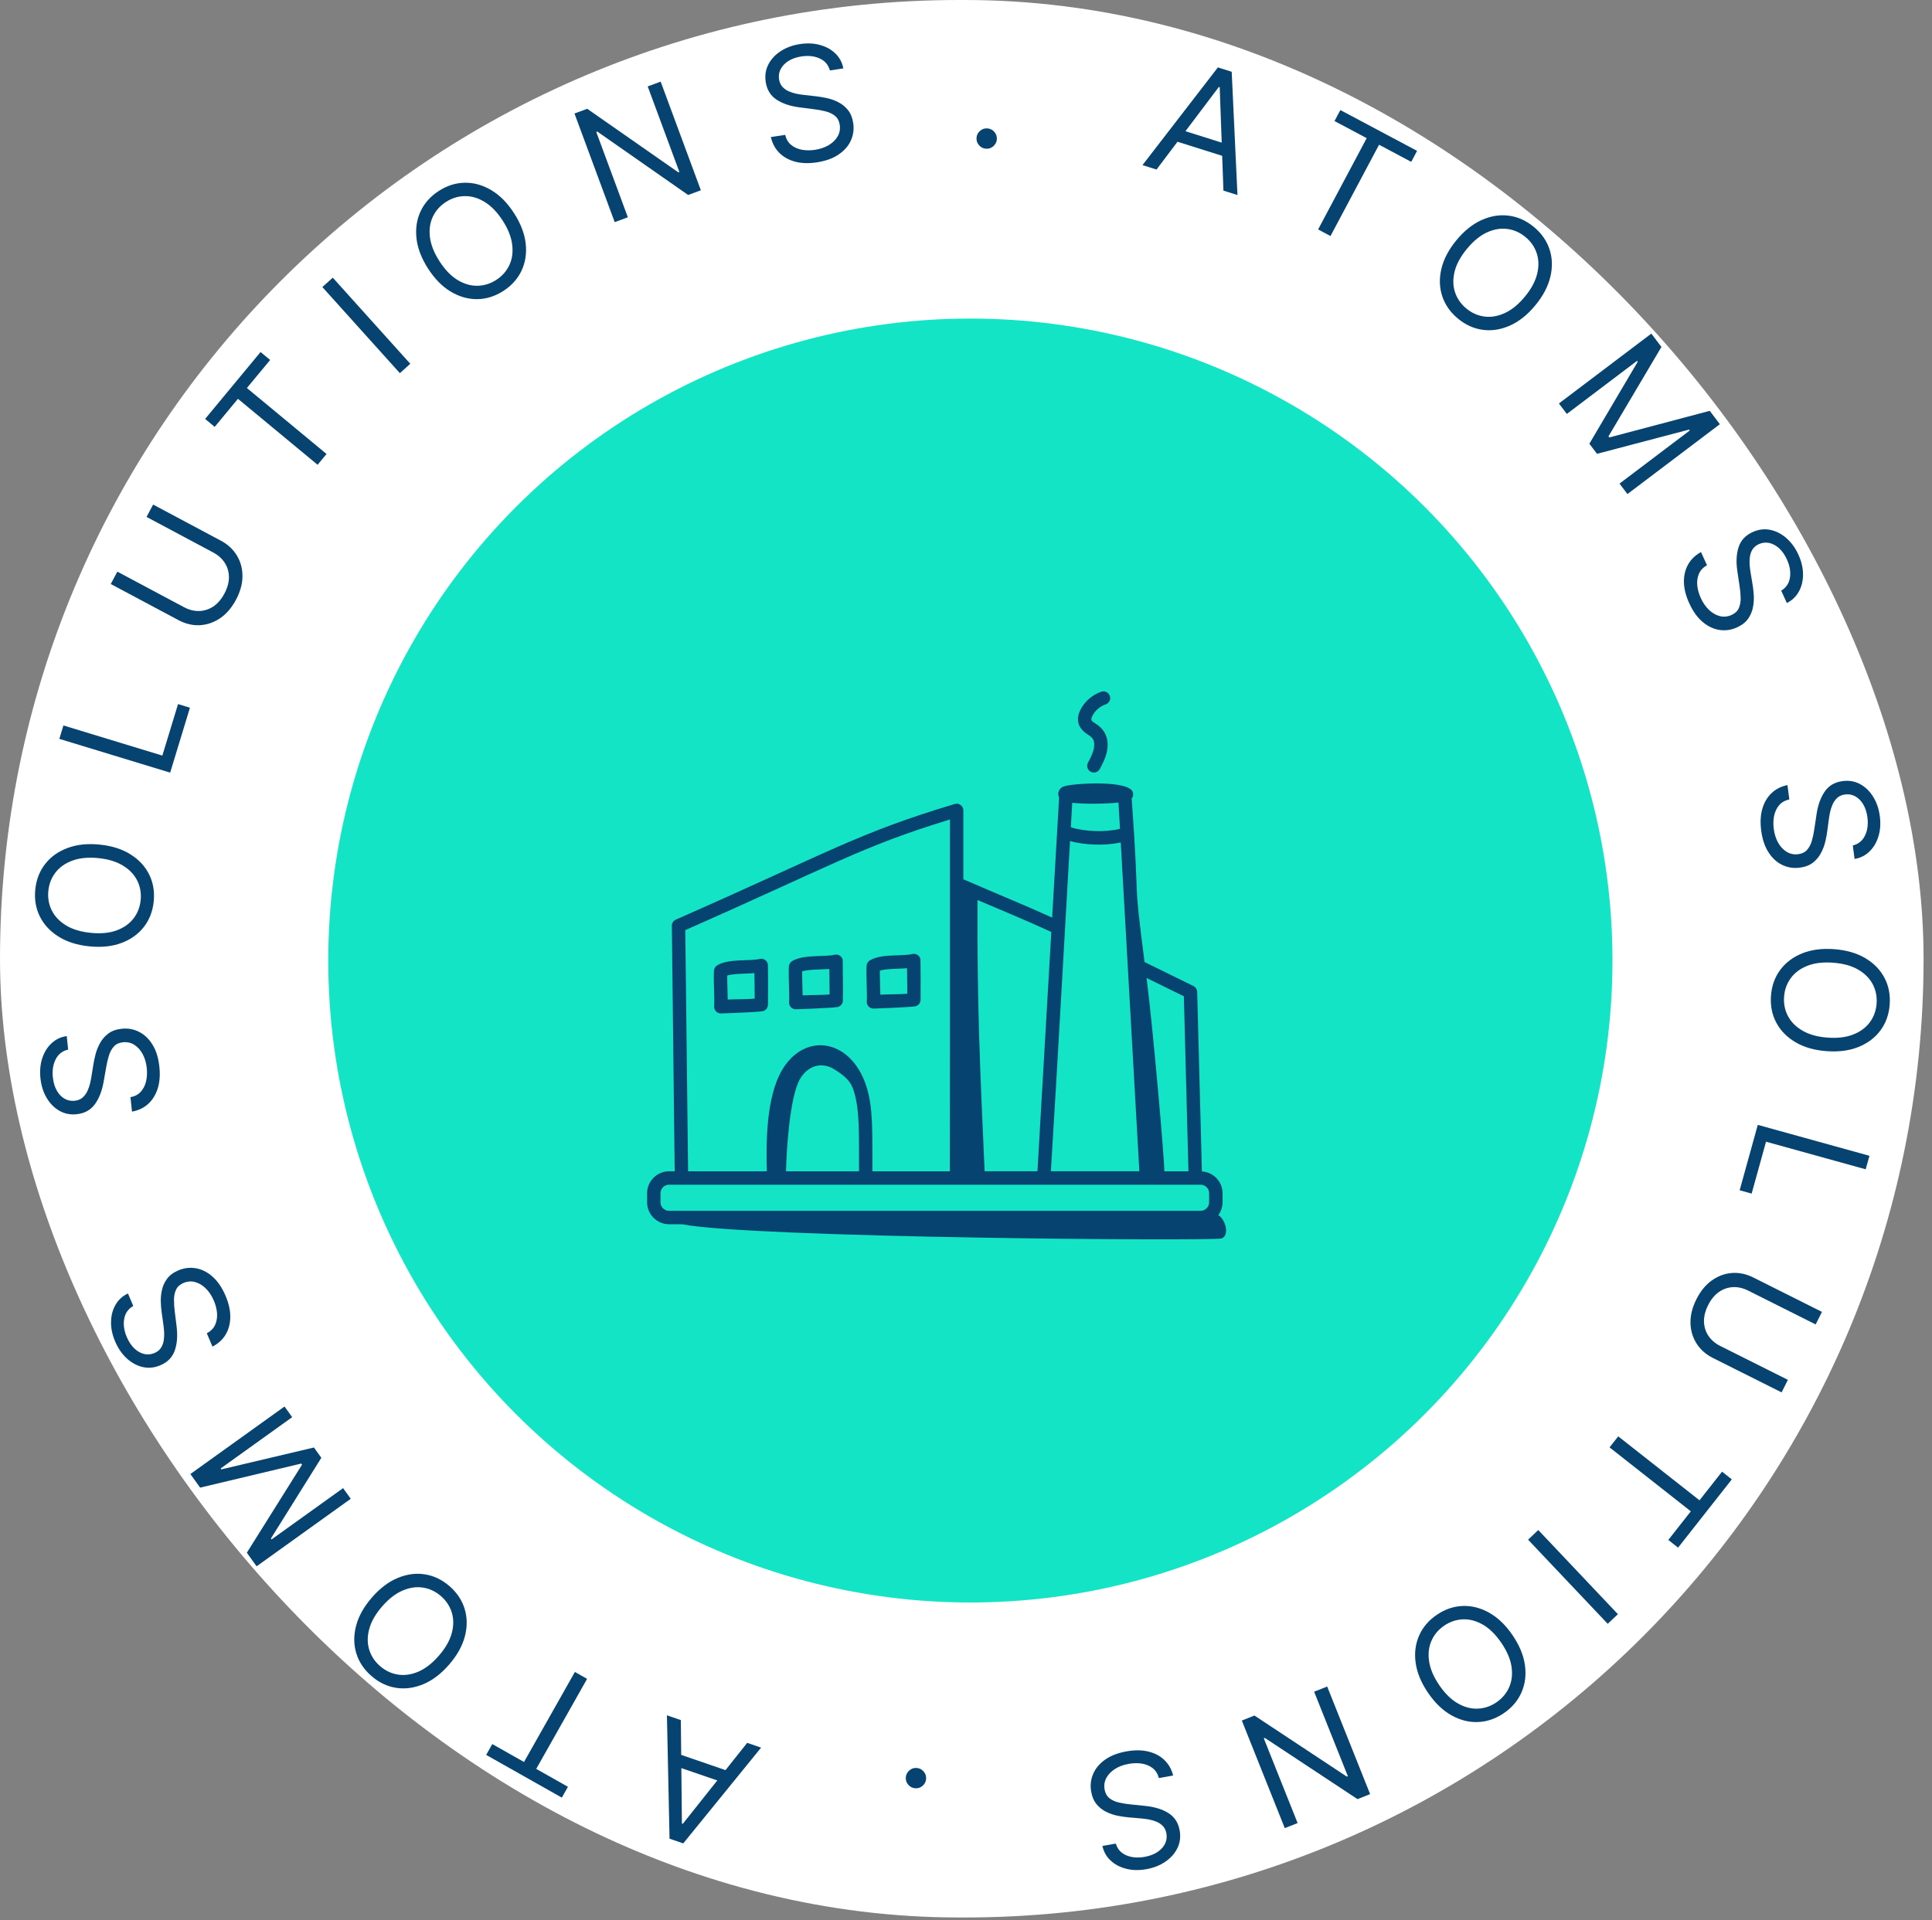
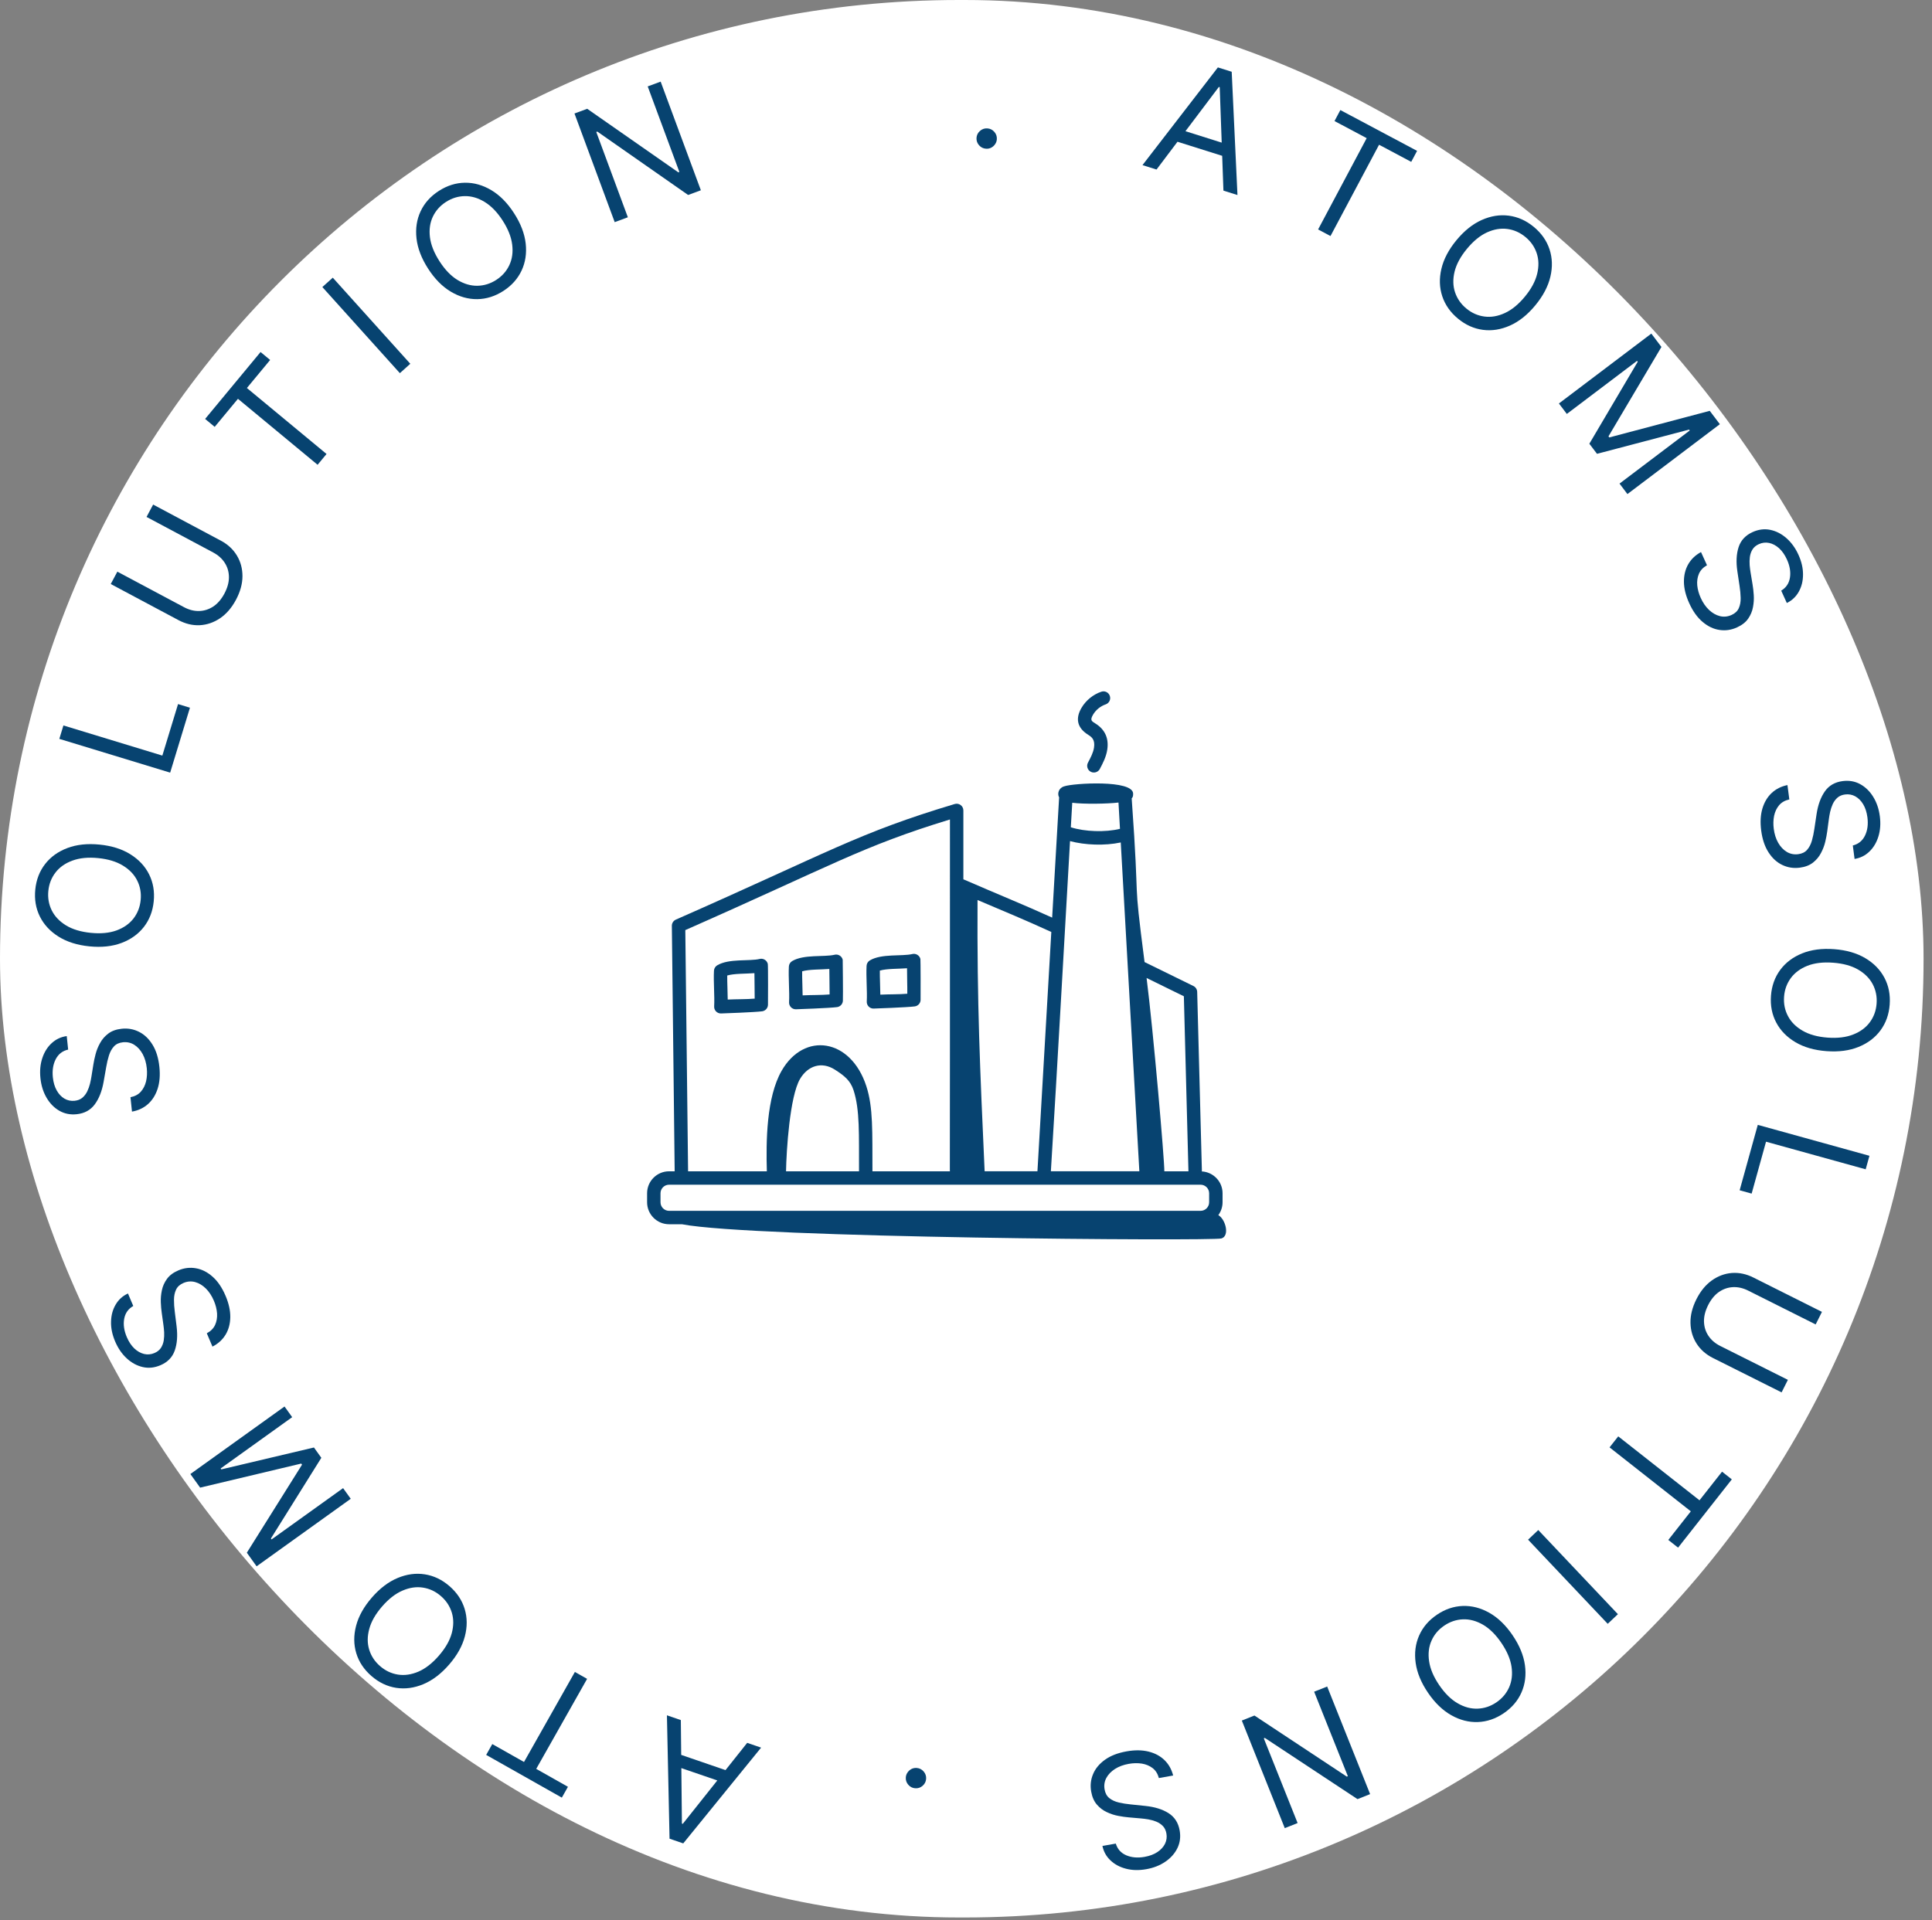
<svg xmlns="http://www.w3.org/2000/svg" width="171" height="170" viewBox="0 0 171 170" fill="none">
  <rect x="0" y="0" width="171" height="170" fill="#808080" stroke="none" />
  <rect width="170.254" height="169.751" rx="84.875" fill="white" />
-   <circle cx="85.887" cy="85.034" r="56.832" fill="#14E4C6" />
  <path d="M63.21 89.095C63.192 89.43 63.458 89.72 63.803 89.72C63.882 89.72 66.828 89.615 67.46 89.528C67.746 89.488 67.962 89.249 67.973 88.96C67.978 88.815 67.991 85.472 67.957 85.331C67.879 85.012 67.553 84.815 67.241 84.893C66.32 85.113 64.51 84.839 63.48 85.457C63.311 85.558 63.204 85.737 63.193 85.934C63.14 86.938 63.26 88.169 63.21 89.095ZM66.774 86.152C66.771 86.927 66.803 87.638 66.797 88.407C66.033 88.472 65.242 88.448 64.41 88.489C64.406 87.788 64.359 87.006 64.367 86.359C64.98 86.178 66.004 86.21 66.774 86.152L66.774 86.152Z" fill="#074370" />
  <path d="M69.84 88.724C69.823 89.059 70.089 89.35 70.433 89.35C70.513 89.35 73.458 89.245 74.091 89.157C74.377 89.117 74.593 88.878 74.603 88.59C74.625 87.99 74.589 84.968 74.587 84.96C74.51 84.641 74.184 84.445 73.871 84.522C72.952 84.742 71.139 84.468 70.11 85.085C69.941 85.187 69.833 85.366 69.823 85.563C69.77 86.55 69.89 87.797 69.84 88.724ZM73.404 85.782C73.401 86.556 73.434 87.268 73.428 88.037C72.66 88.102 71.879 88.077 71.04 88.118C71.037 87.434 70.989 86.662 70.998 85.989C71.606 85.808 72.631 85.84 73.404 85.782L73.404 85.782Z" fill="#074370" />
  <path d="M76.717 88.662C76.699 88.997 76.965 89.287 77.31 89.287C77.389 89.287 80.333 89.182 80.969 89.094C81.254 89.054 81.471 88.815 81.481 88.527C81.491 88.238 81.483 84.974 81.465 84.897C81.388 84.578 81.061 84.381 80.749 84.459C79.836 84.677 78.016 84.406 76.988 85.023C76.819 85.125 76.711 85.303 76.7 85.5C76.647 86.507 76.767 87.731 76.717 88.662ZM80.281 85.718C80.278 86.473 80.312 87.249 80.305 87.973C79.538 88.039 78.757 88.013 77.917 88.055C77.913 87.355 77.866 86.572 77.874 85.925C78.484 85.745 79.516 85.776 80.281 85.718L80.281 85.718Z" fill="#074370" />
  <path d="M59.22 108.38H60.357C66.641 109.6 107.312 109.878 108.109 109.637C108.862 109.409 108.473 107.941 107.834 107.572C108.067 107.251 108.208 106.86 108.208 106.434V105.638C108.208 104.601 107.391 103.759 106.368 103.703C106.387 103.319 106.434 106.251 105.962 87.808C105.956 87.588 105.828 87.389 105.631 87.291C104.011 86.493 102.589 85.796 101.304 85.17C100.224 76.762 100.925 81.301 100.166 70.683C100.29 70.555 100.292 70.411 100.292 70.264C100.292 69.007 94.989 69.336 94.206 69.609C93.707 69.744 93.555 70.252 93.742 70.592L93.125 81.234C90.578 80.077 88.367 79.191 85.267 77.843V71.746C85.267 71.348 84.882 71.063 84.503 71.177C75.903 73.752 73.425 75.421 59.819 81.412C59.602 81.508 59.462 81.724 59.465 81.962L59.715 103.693L59.219 103.693C58.146 103.693 57.274 104.565 57.274 105.638V106.434C57.274 107.507 58.146 108.38 59.219 108.38L59.22 108.38ZM104.783 88.198L105.188 103.692V103.693H103.054C103.079 102.845 102.074 91.208 101.483 86.579C102.492 87.072 103.582 87.606 104.783 88.198L104.783 88.198ZM94.904 71.067C95.928 71.198 98.014 71.165 98.997 71.047L99.128 73.375C97.848 73.692 95.999 73.633 94.778 73.237L94.904 71.067ZM94.707 74.461C96.015 74.815 97.768 74.885 99.197 74.582L100.843 103.692H93.012C93.659 93.223 94.081 85.263 94.707 74.461L94.707 74.461ZM86.52 79.676C89.008 80.739 90.591 81.377 93.051 82.506L91.823 103.692H87.149C86.736 94.532 86.477 88.94 86.52 79.676L86.52 79.676ZM84.079 72.545C84.087 108.561 84.049 103.143 84.087 103.693H77.219C77.203 100.186 77.294 98.046 76.677 96.15C75.295 91.912 71.17 91.318 69.18 94.797C67.837 97.147 67.795 101.016 67.873 103.693H60.902L60.656 82.34C73.706 76.585 76.229 74.948 84.079 72.546L84.079 72.545ZM76.031 103.693H69.571C69.602 101.904 69.897 97.062 70.813 95.513C71.5 94.35 72.719 93.941 73.896 94.695C74.742 95.238 75.268 95.659 75.548 96.517C76.117 98.267 76.017 100.466 76.031 103.693ZM58.461 105.638C58.461 105.22 58.801 104.88 59.219 104.88H106.262C106.68 104.88 107.02 105.22 107.02 105.638V106.434C107.02 106.852 106.68 107.193 106.262 107.193H59.219C58.801 107.193 58.461 106.852 58.461 106.434V105.638Z" fill="#074370" />
  <path d="M97.859 62.359C98.17 62.254 98.336 61.917 98.23 61.607C98.124 61.296 97.788 61.129 97.477 61.236C96.744 61.484 96.101 62.012 95.712 62.683C95.211 63.551 95.275 64.397 96.311 65.048C96.633 65.249 96.938 65.484 96.829 66.193C96.76 66.639 96.523 67.087 96.294 67.519C96.141 67.809 96.251 68.168 96.541 68.322C96.826 68.474 97.188 68.368 97.344 68.075C97.606 67.58 97.903 67.018 98.002 66.374C98.152 65.402 97.837 64.6 96.941 64.042C96.63 63.846 96.455 63.771 96.74 63.278C96.986 62.852 97.394 62.518 97.859 62.359Z" fill="#074370" />
  <path d="M87.282 13.166C87.035 13.152 86.828 13.053 86.661 12.867C86.494 12.68 86.417 12.464 86.43 12.217C86.444 11.97 86.543 11.764 86.73 11.596C86.916 11.429 87.132 11.352 87.379 11.366C87.626 11.379 87.832 11.479 88 11.665C88.167 11.851 88.244 12.068 88.23 12.314C88.222 12.478 88.172 12.625 88.081 12.758C87.994 12.89 87.879 12.994 87.738 13.07C87.601 13.143 87.448 13.175 87.282 13.166Z" fill="#074370" />
  <path d="M102.363 15.009L101.121 14.617L107.794 5.968L109.017 6.353L109.527 17.266L108.285 16.875L107.956 7.72L107.88 7.696L102.363 15.009ZM104.025 11.332L109.03 12.909L108.699 13.96L103.694 12.383L104.025 11.332Z" fill="#074370" />
  <path d="M118.117 10.716L118.634 9.743L125.425 13.356L124.907 14.329L122.06 12.814L117.761 20.895L116.665 20.312L120.964 12.231L118.117 10.716Z" fill="#074370" />
  <path d="M135.892 27.028C135.203 27.863 134.458 28.459 133.655 28.818C132.852 29.177 132.052 29.305 131.255 29.201C130.458 29.097 129.722 28.767 129.047 28.21C128.373 27.654 127.909 26.994 127.655 26.231C127.402 25.468 127.375 24.658 127.576 23.802C127.776 22.946 128.22 22.1 128.908 21.266C129.597 20.432 130.342 19.835 131.145 19.476C131.948 19.117 132.748 18.989 133.545 19.093C134.342 19.197 135.078 19.527 135.753 20.084C136.427 20.641 136.891 21.3 137.145 22.064C137.398 22.827 137.425 23.636 137.224 24.492C137.024 25.349 136.58 26.194 135.892 27.028ZM134.965 26.263C135.53 25.578 135.892 24.906 136.052 24.246C136.214 23.587 136.201 22.977 136.012 22.414C135.825 21.853 135.492 21.375 135.013 20.98C134.534 20.585 134.001 20.348 133.412 20.269C132.826 20.192 132.224 20.295 131.606 20.577C130.991 20.861 130.401 21.346 129.835 22.031C129.27 22.716 128.907 23.387 128.744 24.046C128.585 24.706 128.598 25.317 128.785 25.877C128.974 26.44 129.308 26.919 129.787 27.314C130.266 27.71 130.798 27.945 131.384 28.022C131.973 28.101 132.574 27.998 133.19 27.714C133.808 27.432 134.399 26.948 134.965 26.263Z" fill="#074370" />
  <path d="M146.158 29.533L147.052 30.715L142.365 38.63L142.437 38.726L151.329 36.371L152.223 37.553L144.043 43.739L143.343 42.812L149.557 38.112L149.497 38.032L141.349 40.176L140.673 39.282L144.954 32.026L144.894 31.946L138.679 36.645L137.978 35.719L146.158 29.533Z" fill="#074370" />
  <path d="M157.654 52.289C158.091 52.024 158.348 51.639 158.427 51.134C158.505 50.629 158.416 50.094 158.159 49.529C157.971 49.116 157.739 48.784 157.465 48.535C157.191 48.289 156.898 48.133 156.585 48.066C156.274 48.002 155.969 48.038 155.672 48.173C155.422 48.287 155.235 48.444 155.11 48.644C154.989 48.845 154.912 49.067 154.879 49.31C154.849 49.551 154.843 49.792 154.861 50.033C154.883 50.273 154.91 50.489 154.943 50.684L155.119 51.748C155.166 52.02 155.201 52.33 155.224 52.679C155.248 53.031 155.225 53.388 155.155 53.75C155.089 54.114 154.947 54.454 154.728 54.77C154.508 55.086 154.18 55.343 153.742 55.542C153.238 55.772 152.722 55.847 152.194 55.768C151.668 55.692 151.171 55.456 150.701 55.061C150.233 54.669 149.836 54.114 149.51 53.397C149.206 52.728 149.05 52.1 149.043 51.513C149.038 50.929 149.165 50.409 149.423 49.954C149.684 49.502 150.061 49.141 150.555 48.873L151.085 50.04C150.747 50.23 150.509 50.481 150.372 50.793C150.239 51.106 150.189 51.448 150.222 51.819C150.259 52.19 150.362 52.562 150.531 52.932C150.727 53.364 150.973 53.719 151.269 53.999C151.568 54.278 151.889 54.46 152.233 54.546C152.579 54.63 152.923 54.595 153.263 54.44C153.573 54.299 153.786 54.098 153.901 53.836C154.017 53.575 154.071 53.275 154.064 52.937C154.057 52.599 154.025 52.245 153.967 51.876L153.773 50.578C153.65 49.753 153.687 49.039 153.883 48.437C154.078 47.835 154.49 47.391 155.119 47.105C155.642 46.867 156.162 46.801 156.68 46.906C157.202 47.014 157.68 47.258 158.114 47.64C158.552 48.024 158.907 48.514 159.178 49.109C159.452 49.711 159.587 50.295 159.584 50.861C159.584 51.426 159.461 51.929 159.215 52.371C158.97 52.816 158.615 53.154 158.151 53.383L157.654 52.289Z" fill="#074370" />
  <path d="M163.992 74.849C164.488 74.724 164.847 74.431 165.07 73.971C165.293 73.511 165.364 72.974 165.284 72.358C165.225 71.908 165.101 71.523 164.912 71.204C164.723 70.889 164.488 70.654 164.209 70.498C163.93 70.346 163.628 70.291 163.304 70.333C163.032 70.368 162.807 70.463 162.629 70.618C162.454 70.775 162.315 70.965 162.213 71.187C162.114 71.409 162.038 71.637 161.984 71.873C161.934 72.109 161.896 72.324 161.871 72.519L161.728 73.588C161.692 73.862 161.635 74.169 161.555 74.51C161.475 74.853 161.348 75.188 161.175 75.513C161.006 75.842 160.77 76.125 160.468 76.363C160.165 76.601 159.776 76.751 159.299 76.813C158.749 76.884 158.234 76.805 157.753 76.575C157.272 76.348 156.866 75.976 156.533 75.461C156.2 74.949 155.983 74.302 155.881 73.521C155.787 72.792 155.822 72.146 155.988 71.583C156.154 71.023 156.427 70.563 156.808 70.204C157.189 69.848 157.655 69.614 158.206 69.501L158.372 70.773C157.992 70.856 157.691 71.026 157.469 71.284C157.25 71.545 157.102 71.857 157.025 72.221C156.952 72.587 156.941 72.972 156.994 73.376C157.055 73.846 157.186 74.258 157.387 74.612C157.591 74.966 157.845 75.235 158.148 75.417C158.454 75.6 158.793 75.667 159.164 75.618C159.501 75.575 159.764 75.444 159.951 75.228C160.139 75.012 160.278 74.741 160.371 74.416C160.463 74.091 160.536 73.743 160.589 73.373L160.783 72.075C160.908 71.251 161.153 70.579 161.516 70.061C161.879 69.542 162.404 69.238 163.089 69.149C163.658 69.075 164.175 69.164 164.639 69.417C165.106 69.673 165.492 70.047 165.795 70.539C166.102 71.035 166.297 71.607 166.382 72.255C166.467 72.911 166.425 73.509 166.257 74.049C166.091 74.589 165.826 75.034 165.461 75.385C165.096 75.739 164.658 75.957 164.147 76.041L163.992 74.849Z" fill="#074370" />
  <path d="M161.664 93.056C160.586 92.976 159.668 92.712 158.912 92.263C158.155 91.815 157.589 91.236 157.214 90.525C156.838 89.814 156.683 89.022 156.748 88.15C156.814 87.278 157.085 86.518 157.561 85.871C158.038 85.223 158.684 84.734 159.499 84.403C160.314 84.073 161.26 83.948 162.339 84.028C163.418 84.109 164.335 84.373 165.092 84.821C165.848 85.269 166.414 85.849 166.79 86.56C167.165 87.271 167.32 88.062 167.255 88.935C167.19 89.807 166.919 90.567 166.442 91.214C165.965 91.861 165.319 92.35 164.504 92.681C163.69 93.012 162.743 93.137 161.664 93.056ZM161.754 91.858C162.64 91.924 163.398 91.832 164.029 91.581C164.66 91.334 165.151 90.97 165.502 90.491C165.852 90.015 166.05 89.467 166.096 88.848C166.143 88.229 166.028 87.656 165.753 87.13C165.477 86.608 165.046 86.175 164.459 85.834C163.871 85.495 163.135 85.293 162.249 85.227C161.364 85.16 160.606 85.251 159.974 85.498C159.343 85.749 158.852 86.113 158.502 86.589C158.152 87.068 157.953 87.617 157.907 88.236C157.861 88.856 157.975 89.427 158.251 89.949C158.526 90.475 158.958 90.908 159.545 91.246C160.132 91.588 160.868 91.792 161.754 91.858Z" fill="#074370" />
  <path d="M155.58 99.582L165.463 102.32L165.131 103.517L156.31 101.073L155.037 105.667L153.975 105.373L155.58 99.582Z" fill="#074370" />
  <path d="M158.245 122.155L157.688 123.265L151.618 120.224C150.991 119.909 150.505 119.481 150.161 118.939C149.818 118.401 149.639 117.794 149.623 117.118C149.61 116.443 149.784 115.746 150.144 115.027C150.505 114.307 150.959 113.751 151.507 113.357C152.058 112.965 152.653 112.744 153.29 112.694C153.929 112.648 154.562 112.782 155.189 113.096L161.26 116.138L160.703 117.249L154.722 114.251C154.274 114.027 153.827 113.926 153.379 113.948C152.934 113.971 152.52 114.115 152.138 114.379C151.757 114.647 151.438 115.037 151.183 115.547C150.927 116.058 150.806 116.546 150.819 117.011C150.835 117.479 150.967 117.896 151.216 118.264C151.467 118.636 151.816 118.934 152.263 119.158L158.245 122.155Z" fill="#074370" />
  <path d="M152.417 130.285L153.282 130.966L148.526 137.01L147.66 136.329L149.654 133.795L142.461 128.134L143.229 127.158L150.422 132.819L152.417 130.285Z" fill="#074370" />
  <path d="M142.298 143.753L135.249 136.305L136.151 135.451L143.2 142.9L142.298 143.753Z" fill="#074370" />
  <path d="M126.393 149.858C125.784 148.964 125.42 148.081 125.299 147.21C125.179 146.339 125.28 145.535 125.603 144.799C125.925 144.063 126.448 143.448 127.171 142.956C127.894 142.464 128.657 142.203 129.461 142.173C130.264 142.143 131.049 142.344 131.815 142.776C132.581 143.207 133.269 143.87 133.877 144.764C134.486 145.659 134.85 146.541 134.971 147.412C135.091 148.283 134.99 149.087 134.667 149.824C134.345 150.56 133.822 151.174 133.099 151.666C132.376 152.158 131.612 152.419 130.809 152.449C130.005 152.479 129.221 152.278 128.455 151.847C127.688 151.415 127.001 150.752 126.393 149.858ZM127.386 149.182C127.886 149.916 128.43 150.452 129.019 150.79C129.606 151.13 130.196 151.288 130.789 151.263C131.38 151.241 131.932 151.055 132.445 150.706C132.958 150.357 133.335 149.91 133.575 149.367C133.813 148.826 133.882 148.219 133.784 147.547C133.684 146.877 133.383 146.175 132.884 145.441C132.384 144.706 131.841 144.169 131.254 143.83C130.665 143.492 130.075 143.334 129.485 143.356C128.891 143.381 128.338 143.567 127.825 143.917C127.311 144.266 126.936 144.711 126.699 145.252C126.458 145.795 126.389 146.402 126.49 147.072C126.588 147.745 126.886 148.448 127.386 149.182Z" fill="#074370" />
  <path d="M113.715 161.843L109.914 152.318L111.03 151.873L119.205 157.28L119.298 157.243L116.313 149.764L117.467 149.304L121.268 158.829L120.152 159.274L111.951 153.856L111.858 153.893L114.85 161.39L113.715 161.843Z" fill="#074370" />
  <path d="M98.758 163.209C98.906 163.698 99.215 164.043 99.684 164.245C100.154 164.446 100.695 164.493 101.306 164.385C101.753 164.306 102.131 164.164 102.441 163.96C102.747 163.756 102.972 163.512 103.114 163.225C103.254 162.939 103.295 162.636 103.238 162.313C103.19 162.044 103.085 161.823 102.922 161.652C102.757 161.485 102.561 161.355 102.335 161.263C102.109 161.174 101.877 161.109 101.639 161.066C101.401 161.027 101.184 160.999 100.988 160.983L99.914 160.889C99.638 160.866 99.329 160.823 98.985 160.758C98.638 160.694 98.298 160.583 97.965 160.425C97.629 160.271 97.336 160.048 97.084 159.757C96.832 159.466 96.665 159.084 96.581 158.611C96.484 158.065 96.54 157.547 96.748 157.056C96.952 156.565 97.305 156.142 97.804 155.785C98.3 155.429 98.937 155.183 99.712 155.045C100.436 154.917 101.082 154.923 101.653 155.063C102.22 155.203 102.692 155.455 103.068 155.819C103.442 156.183 103.697 156.638 103.834 157.183L102.572 157.407C102.471 157.031 102.287 156.739 102.019 156.528C101.749 156.322 101.43 156.189 101.064 156.128C100.694 156.072 100.309 156.079 99.908 156.15C99.441 156.233 99.035 156.382 98.691 156.599C98.347 156.82 98.091 157.086 97.922 157.397C97.754 157.711 97.702 158.053 97.768 158.421C97.827 158.756 97.969 159.012 98.194 159.19C98.418 159.367 98.695 159.494 99.024 159.571C99.353 159.649 99.704 159.705 100.076 159.741L101.382 159.876C102.211 159.963 102.893 160.176 103.428 160.515C103.962 160.854 104.29 161.364 104.411 162.045C104.511 162.61 104.445 163.13 104.214 163.605C103.98 164.084 103.624 164.486 103.146 164.811C102.666 165.141 102.103 165.362 101.459 165.476C100.808 165.592 100.209 165.578 99.661 165.434C99.114 165.293 98.657 165.049 98.29 164.7C97.92 164.352 97.682 163.925 97.575 163.418L98.758 163.209Z" fill="#074370" />
  <path d="M81.142 156.515C81.389 156.535 81.593 156.64 81.755 156.83C81.918 157.02 81.989 157.239 81.97 157.485C81.95 157.731 81.846 157.935 81.655 158.098C81.465 158.26 81.246 158.332 81 158.312C80.754 158.293 80.55 158.188 80.387 157.997C80.225 157.807 80.153 157.589 80.173 157.342C80.186 157.179 80.239 157.033 80.333 156.903C80.424 156.773 80.541 156.672 80.684 156.599C80.823 156.53 80.976 156.502 81.142 156.515Z" fill="#074370" />
  <path d="M66.133 154.292L67.365 154.714L60.474 163.192L59.261 162.776L59.029 151.853L60.26 152.276L60.356 161.436L60.432 161.462L66.133 154.292ZM64.378 157.925L59.414 156.221L59.772 155.179L64.736 156.883L64.378 157.925Z" fill="#074370" />
  <path d="M50.269 158.182L49.727 159.141L43.031 155.358L43.572 154.399L46.38 155.985L50.883 148.015L51.964 148.626L47.461 156.596L50.269 158.182Z" fill="#074370" />
  <path d="M32.913 141.429C33.622 140.612 34.382 140.035 35.194 139.696C36.005 139.357 36.808 139.249 37.602 139.373C38.397 139.497 39.124 139.846 39.785 140.419C40.445 140.993 40.892 141.664 41.126 142.433C41.36 143.202 41.367 144.012 41.145 144.863C40.923 145.714 40.458 146.548 39.749 147.365C39.04 148.181 38.28 148.759 37.468 149.098C36.657 149.437 35.854 149.544 35.059 149.421C34.265 149.297 33.538 148.948 32.877 148.375C32.217 147.801 31.769 147.13 31.535 146.361C31.301 145.592 31.295 144.782 31.517 143.931C31.738 143.08 32.204 142.246 32.913 141.429ZM33.82 142.217C33.238 142.887 32.859 143.551 32.683 144.207C32.504 144.861 32.502 145.471 32.677 146.039C32.849 146.604 33.17 147.09 33.639 147.497C34.108 147.905 34.635 148.155 35.222 148.248C35.806 148.34 36.41 148.252 37.035 147.986C37.657 147.717 38.259 147.247 38.842 146.577C39.424 145.906 39.804 145.244 39.983 144.59C40.159 143.934 40.161 143.323 39.989 142.758C39.814 142.191 39.492 141.703 39.023 141.296C38.554 140.889 38.028 140.64 37.444 140.549C36.858 140.455 36.253 140.543 35.631 140.811C35.006 141.078 34.402 141.546 33.82 142.217Z" fill="#074370" />
  <path d="M22.712 138.663L21.848 137.458L26.733 129.664L26.663 129.567L17.714 131.697L16.85 130.493L25.183 124.515L25.861 125.459L19.529 130.001L19.588 130.082L27.787 128.144L28.441 129.056L23.978 136.201L24.036 136.283L30.367 131.741L31.044 132.685L22.712 138.663Z" fill="#074370" />
  <path d="M11.795 115.616C11.351 115.87 11.084 116.248 10.993 116.751C10.902 117.254 10.977 117.791 11.22 118.363C11.397 118.78 11.62 119.118 11.888 119.374C12.155 119.627 12.444 119.79 12.755 119.865C13.065 119.937 13.37 119.909 13.671 119.781C13.923 119.674 14.114 119.522 14.245 119.325C14.371 119.127 14.454 118.907 14.493 118.665C14.528 118.425 14.541 118.185 14.529 117.943C14.514 117.703 14.492 117.485 14.464 117.291L14.315 116.222C14.275 115.949 14.248 115.638 14.234 115.288C14.219 114.936 14.251 114.579 14.33 114.219C14.405 113.858 14.556 113.521 14.784 113.211C15.011 112.901 15.346 112.652 15.788 112.464C16.298 112.247 16.816 112.185 17.341 112.278C17.865 112.367 18.357 112.616 18.816 113.023C19.274 113.427 19.657 113.992 19.965 114.717C20.252 115.393 20.391 116.025 20.383 116.612C20.373 117.196 20.233 117.713 19.963 118.161C19.691 118.606 19.305 118.957 18.805 119.213L18.304 118.033C18.647 117.851 18.892 117.606 19.036 117.298C19.177 116.988 19.235 116.647 19.212 116.276C19.185 115.904 19.091 115.53 18.932 115.155C18.747 114.719 18.51 114.357 18.221 114.07C17.93 113.784 17.613 113.593 17.272 113.499C16.928 113.405 16.584 113.432 16.239 113.578C15.926 113.711 15.708 113.907 15.586 114.165C15.463 114.424 15.401 114.722 15.4 115.06C15.398 115.398 15.421 115.753 15.47 116.124L15.631 117.426C15.732 118.254 15.677 118.966 15.466 119.563C15.256 120.16 14.832 120.594 14.196 120.864C13.668 121.088 13.146 121.141 12.631 121.022C12.112 120.901 11.641 120.645 11.216 120.252C10.788 119.857 10.446 119.358 10.19 118.756C9.932 118.148 9.811 117.56 9.829 116.995C9.843 116.43 9.979 115.93 10.237 115.494C10.493 115.055 10.856 114.727 11.326 114.51L11.795 115.616Z" fill="#074370" />
  <path d="M6.032 92.918C5.534 93.031 5.168 93.314 4.933 93.768C4.699 94.222 4.614 94.758 4.678 95.376C4.726 95.828 4.84 96.215 5.022 96.538C5.203 96.858 5.431 97.1 5.707 97.262C5.982 97.421 6.282 97.484 6.607 97.45C6.88 97.421 7.107 97.332 7.289 97.182C7.468 97.029 7.611 96.843 7.719 96.624C7.824 96.404 7.906 96.178 7.965 95.943C8.021 95.709 8.064 95.495 8.094 95.3L8.265 94.235C8.307 93.963 8.372 93.657 8.461 93.319C8.549 92.977 8.684 92.646 8.865 92.325C9.043 92.001 9.286 91.724 9.594 91.493C9.902 91.263 10.296 91.123 10.774 91.073C11.325 91.015 11.838 91.108 12.313 91.35C12.788 91.589 13.185 91.97 13.505 92.494C13.825 93.014 14.025 93.666 14.107 94.45C14.184 95.18 14.132 95.825 13.952 96.384C13.772 96.94 13.487 97.393 13.098 97.743C12.708 98.089 12.236 98.311 11.682 98.409L11.549 97.134C11.93 97.061 12.236 96.898 12.464 96.646C12.689 96.391 12.845 96.082 12.931 95.721C13.014 95.356 13.034 94.972 12.992 94.567C12.943 94.095 12.822 93.68 12.63 93.32C12.435 92.962 12.188 92.687 11.889 92.497C11.587 92.307 11.251 92.231 10.879 92.27C10.54 92.306 10.274 92.429 10.082 92.641C9.889 92.852 9.742 93.119 9.642 93.442C9.541 93.764 9.46 94.11 9.398 94.479L9.171 95.772C9.025 96.593 8.764 97.258 8.388 97.767C8.011 98.276 7.479 98.567 6.792 98.639C6.221 98.699 5.707 98.596 5.25 98.332C4.789 98.065 4.413 97.681 4.122 97.181C3.828 96.678 3.647 96.102 3.579 95.451C3.51 94.793 3.567 94.197 3.749 93.661C3.928 93.125 4.204 92.687 4.578 92.345C4.951 92.001 5.395 91.793 5.907 91.723L6.032 92.918Z" fill="#074370" />
  <path d="M8.815 74.77C9.892 74.878 10.802 75.166 11.547 75.633C12.292 76.1 12.844 76.693 13.201 77.414C13.558 78.134 13.693 78.929 13.606 79.799C13.519 80.67 13.229 81.422 12.736 82.057C12.243 82.692 11.585 83.165 10.762 83.475C9.94 83.785 8.99 83.887 7.914 83.779C6.838 83.671 5.927 83.384 5.182 82.917C4.437 82.45 3.886 81.856 3.528 81.136C3.171 80.416 3.036 79.621 3.123 78.75C3.21 77.88 3.5 77.127 3.993 76.492C4.486 75.857 5.144 75.384 5.967 75.074C6.79 74.764 7.739 74.663 8.815 74.77ZM8.696 75.966C7.812 75.878 7.052 75.951 6.414 76.186C5.777 76.417 5.277 76.768 4.915 77.239C4.553 77.706 4.341 78.248 4.279 78.866C4.217 79.484 4.317 80.059 4.579 80.592C4.841 81.121 5.262 81.564 5.84 81.921C6.419 82.274 7.15 82.495 8.033 82.583C8.917 82.672 9.677 82.6 10.315 82.369C10.952 82.134 11.452 81.783 11.814 81.316C12.176 80.846 12.389 80.302 12.45 79.684C12.512 79.066 12.412 78.492 12.149 77.963C11.887 77.43 11.467 76.987 10.888 76.634C10.31 76.277 9.579 76.055 8.696 75.966Z" fill="#074370" />
  <path d="M15.061 68.4L5.251 65.411L5.613 64.223L14.369 66.891L15.759 62.331L16.812 62.652L15.061 68.4Z" fill="#074370" />
  <path d="M12.97 45.764L13.554 44.668L19.546 47.863C20.164 48.193 20.639 48.633 20.969 49.184C21.299 49.731 21.462 50.342 21.461 51.019C21.457 51.693 21.265 52.386 20.887 53.096C20.508 53.806 20.04 54.35 19.482 54.73C18.921 55.108 18.321 55.314 17.683 55.348C17.043 55.378 16.413 55.228 15.795 54.898L9.803 51.703L10.387 50.607L16.291 53.755C16.733 53.99 17.178 54.103 17.626 54.092C18.071 54.08 18.488 53.947 18.878 53.693C19.265 53.434 19.593 53.053 19.862 52.549C20.13 52.045 20.264 51.561 20.263 51.095C20.259 50.627 20.137 50.206 19.897 49.833C19.656 49.455 19.315 49.148 18.873 48.912L12.97 45.764Z" fill="#074370" />
  <path d="M19.003 37.79L18.155 37.087L23.062 31.164L23.91 31.867L21.853 34.35L28.902 40.19L28.11 41.146L21.061 35.306L19.003 37.79Z" fill="#074370" />
  <path d="M29.454 24.582L36.315 32.205L35.392 33.035L28.531 25.412L29.454 24.582Z" fill="#074370" />
  <path d="M45.501 18.878C46.087 19.787 46.429 20.678 46.528 21.552C46.626 22.426 46.505 23.227 46.164 23.955C45.823 24.683 45.285 25.284 44.55 25.758C43.814 26.231 43.045 26.473 42.241 26.483C41.437 26.492 40.657 26.272 39.902 25.821C39.147 25.371 38.477 24.691 37.891 23.782C37.305 22.872 36.963 21.981 36.864 21.107C36.766 20.233 36.887 19.432 37.228 18.704C37.569 17.976 38.107 17.375 38.843 16.901C39.578 16.428 40.347 16.186 41.151 16.176C41.955 16.166 42.735 16.387 43.49 16.838C44.245 17.288 44.915 17.968 45.501 18.878ZM44.491 19.528C44.01 18.782 43.479 18.233 42.898 17.88C42.321 17.526 41.735 17.353 41.141 17.362C40.55 17.37 39.994 17.541 39.472 17.878C38.95 18.214 38.562 18.651 38.308 19.188C38.057 19.723 37.972 20.327 38.054 21.002C38.138 21.674 38.42 22.384 38.901 23.131C39.382 23.877 39.911 24.427 40.489 24.782C41.07 25.134 41.656 25.307 42.247 25.299C42.84 25.29 43.398 25.117 43.92 24.781C44.442 24.445 44.829 24.009 45.08 23.474C45.333 22.937 45.418 22.332 45.334 21.66C45.253 20.985 44.972 20.275 44.491 19.528Z" fill="#074370" />
  <path d="M58.474 7.226L62.033 16.844L60.906 17.261L52.87 11.649L52.776 11.684L55.571 19.235L54.407 19.666L50.847 10.048L51.974 9.631L60.036 15.255L60.13 15.22L57.328 7.65L58.474 7.226Z" fill="#074370" />
-   <path d="M73.454 6.236C73.318 5.743 73.018 5.39 72.554 5.177C72.089 4.964 71.55 4.903 70.936 4.996C70.487 5.064 70.106 5.197 69.791 5.393C69.479 5.588 69.249 5.828 69.099 6.11C68.953 6.392 68.904 6.695 68.953 7.019C68.994 7.289 69.094 7.512 69.252 7.688C69.413 7.859 69.606 7.994 69.83 8.091C70.053 8.186 70.284 8.257 70.521 8.306C70.757 8.351 70.973 8.384 71.169 8.405L72.241 8.526C72.515 8.556 72.823 8.607 73.165 8.68C73.511 8.753 73.848 8.872 74.177 9.038C74.509 9.201 74.797 9.431 75.041 9.728C75.285 10.025 75.443 10.412 75.515 10.887C75.598 11.435 75.53 11.952 75.31 12.437C75.093 12.923 74.73 13.337 74.222 13.681C73.716 14.024 73.075 14.255 72.296 14.373C71.569 14.483 70.923 14.461 70.356 14.307C69.792 14.153 69.327 13.889 68.96 13.516C68.596 13.142 68.352 12.681 68.229 12.132L69.496 11.94C69.587 12.318 69.764 12.616 70.026 12.832C70.291 13.046 70.607 13.187 70.972 13.257C71.34 13.322 71.725 13.325 72.128 13.264C72.596 13.193 73.006 13.053 73.356 12.845C73.705 12.633 73.968 12.374 74.144 12.067C74.32 11.757 74.38 11.417 74.324 11.047C74.273 10.71 74.138 10.451 73.917 10.268C73.697 10.085 73.424 9.951 73.097 9.865C72.77 9.78 72.421 9.715 72.049 9.67L70.748 9.502C69.921 9.394 69.244 9.164 68.718 8.812C68.192 8.459 67.877 7.941 67.774 7.258C67.688 6.69 67.766 6.172 68.01 5.703C68.255 5.23 68.621 4.837 69.107 4.524C69.596 4.207 70.164 3.999 70.811 3.901C71.464 3.802 72.063 3.831 72.607 3.989C73.15 4.143 73.601 4.399 73.959 4.756C74.32 5.114 74.548 5.547 74.642 6.056L73.454 6.236Z" fill="#074370" />
</svg>